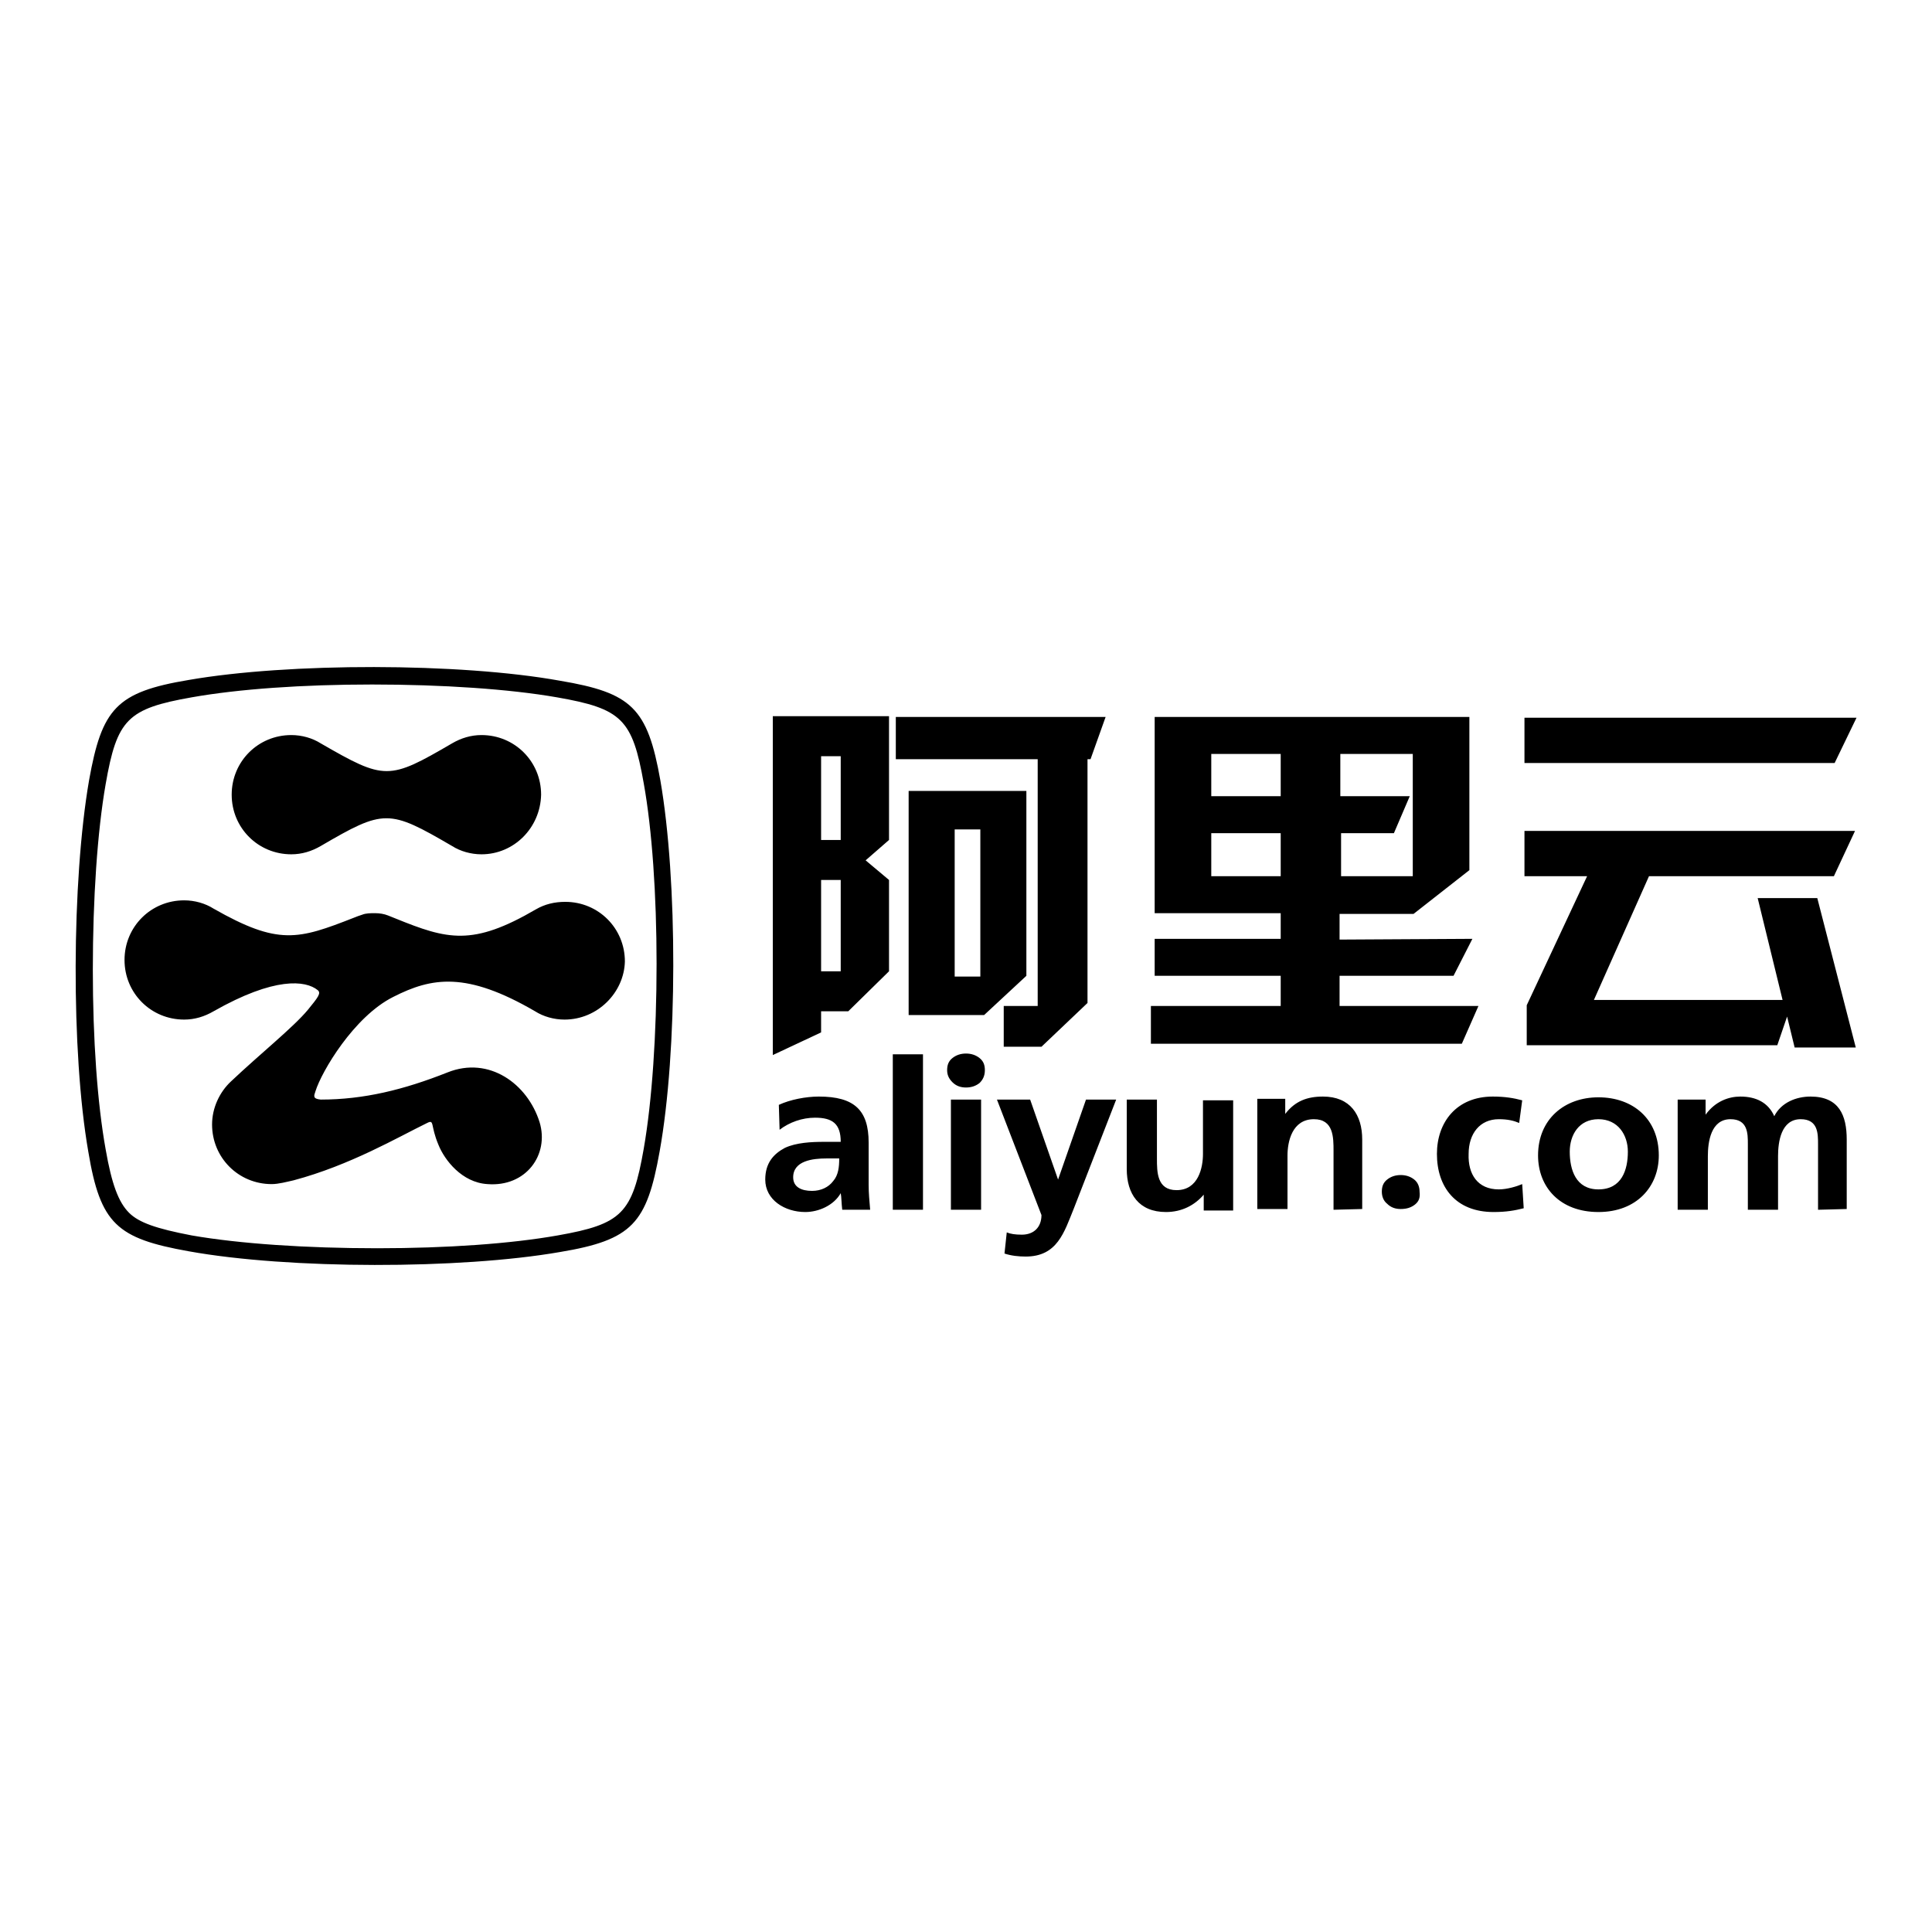
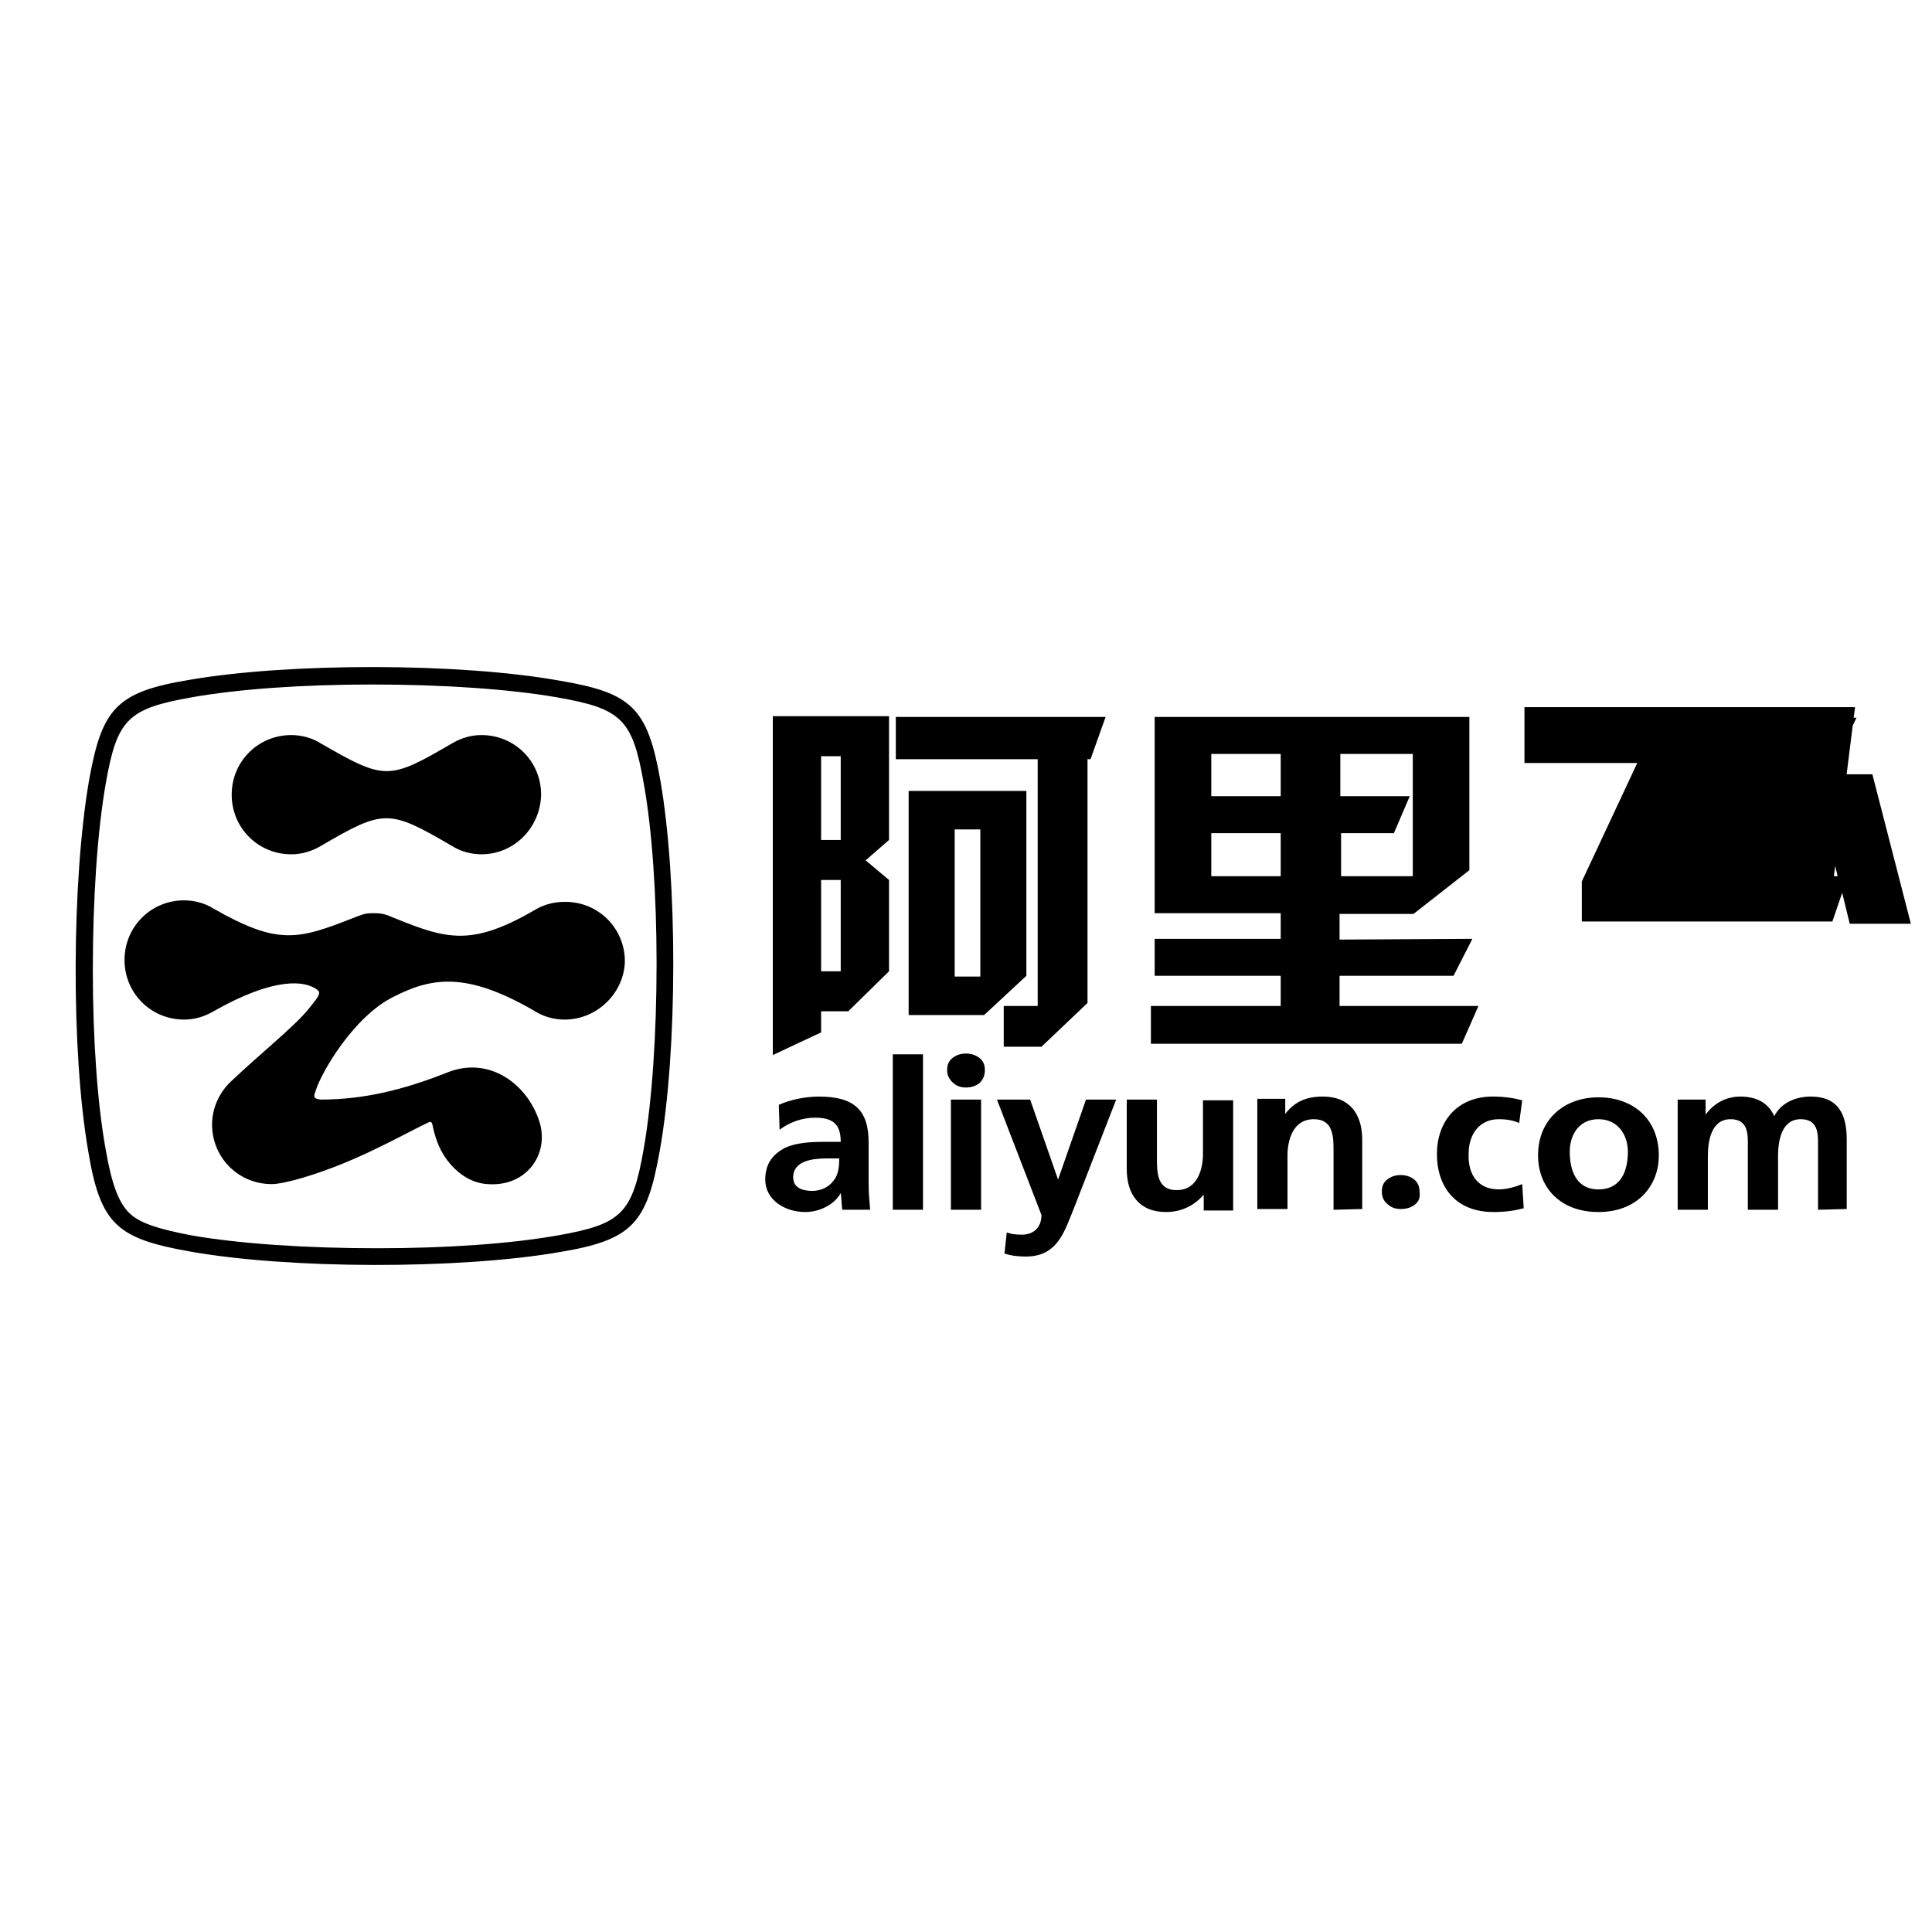
<svg xmlns="http://www.w3.org/2000/svg" version="1.1" x="0px" y="0px" viewBox="0 0 256 256" enable-background="new 0 0 256 256" xml:space="preserve">
  <g>
    <g>
-       <path fill="#000000" d="M144.5,100.6h-0.4v32.3l-6.1,5.8l-5,0v-5.4h4.5v-32.7h-18.8V95h27.8L144.5,100.6L144.5,100.6z M108.8,134v2.8l-6.4,3V94.9h15.4v16.4l-3.1,2.7l3.1,2.6v12.1l-5.4,5.3H108.8L108.8,134z M111.4,100.2h-2.6v11.1l2.6,0V100.2L111.4,100.2z M111.4,116.6h-2.6v12.1h2.6V116.6L111.4,116.6z M136,129.3l-5.6,5.2h-10v-29.7h15.6L136,129.3L136,129.3z M129.9,109.9h-3.4v19.5h3.4V109.9L129.9,109.9z M195.1,124.4l-2.5,4.9h-15.1v4h18.4l-2.2,5h-41.2v-5h17.2v-4H153v-4.9h16.7V121H153V95h41.7v20.3l-7.4,5.8h-9.8v3.4L195.1,124.4L195.1,124.4z M169.7,99.9h-9.2v5.6h9.2V99.9L169.7,99.9z M169.7,110.4h-9.2v5.7h9.2V110.4L169.7,110.4z M187.2,116.1V99.9h-9.6v5.6h9.2l-2.1,4.9h-7v5.7H187.2L187.2,116.1z M243.1,101.1H202v-6h44L243.1,101.1L243.1,101.1z M243,116.1h-24.5l-7.3,16.4h25l-3.3-13.5h7.9l5.1,19.8h-8.1l-1-4.1l-1.3,3.8l-33.2,0v-5.3l8-17.1H202v-6h43.8L243,116.1L243,116.1z M187.5,159.6c-0.5,0.4-1.1,0.6-1.9,0.6c-0.7,0-1.3-0.2-1.8-0.7c-0.5-0.4-0.7-1-0.7-1.6c0-0.7,0.2-1.2,0.7-1.6c0.5-0.4,1.1-0.6,1.8-0.6c0.7,0,1.3,0.2,1.8,0.6c0.5,0.4,0.7,1,0.7,1.6C188.2,158.7,188,159.2,187.5,159.6L187.5,159.6z M111.6,160.3c-0.1-0.8-0.1-1.7-0.2-2.2h0c-0.9,1.6-2.9,2.5-4.7,2.5c-2.7,0-5.3-1.6-5.3-4.3c0-2.2,1.1-3.4,2.6-4.2c1.5-0.7,3.5-0.8,5.2-0.8h2.2c0-2.4-1.1-3.2-3.4-3.2c-1.7,0-3.4,0.6-4.7,1.6l-0.1-3.3c1.5-0.7,3.6-1.1,5.3-1.1c4.7,0,6.6,1.8,6.6,6.1v1.9c0,1.5,0,2.6,0,3.7c0,1.1,0.1,2.1,0.2,3.3L111.6,160.3L111.6,160.3z M109.5,153.5c-1.8,0-4.4,0.3-4.4,2.5c0,1.3,1.1,1.8,2.5,1.8c1.2,0,2.2-0.5,2.8-1.3c0.7-0.8,0.8-1.9,0.8-3H109.5L109.5,153.5z M118.3,160.3v-20.6h4v20.6H118.3L118.3,160.3z M129.8,143.5c-0.5,0.4-1.1,0.6-1.8,0.6c-0.7,0-1.3-0.2-1.8-0.7s-0.7-1-0.7-1.6c0-0.7,0.2-1.2,0.7-1.6c0.5-0.4,1.1-0.6,1.8-0.6c0.7,0,1.3,0.2,1.8,0.6c0.5,0.4,0.7,0.9,0.7,1.6C130.5,142.6,130.2,143.1,129.8,143.5L129.8,143.5z M130,160.3h-4v-14.6h4V160.3L130,160.3z M142.3,160.1c-1.3,3.2-2.2,6.4-6.4,6.4c-0.9,0-1.9-0.1-2.8-0.4l0.3-2.8c0.5,0.2,1.1,0.3,2,0.3c1.6,0,2.6-1,2.6-2.6l-5.9-15.3h4.4l3.7,10.6h0l3.7-10.6h4L142.3,160.1L142.3,160.1z M159.5,160.3v-2h0c-1.2,1.4-2.9,2.3-5,2.3c-3.6,0-5.2-2.4-5.2-5.7v-9.2h4v7.8c0,1.8,0,4.2,2.6,4.2c2.9,0,3.5-3,3.5-4.8v-7.1h4v14.6H159.5L159.5,160.3z M176.7,160.3v-7.8c0-1.8,0-4.2-2.6-4.2c-2.9,0-3.5,3-3.5,4.8v7.1h-4v-14.6h3.7v2h0c1.3-1.7,2.9-2.3,5-2.3c3.6,0,5.2,2.4,5.2,5.7v9.2L176.7,160.3L176.7,160.3z M198.6,157.6c1.1,0,2.4-0.4,3.1-0.7l0.2,3.2c-1.2,0.3-2.3,0.5-4,0.5c-5,0-7.5-3.3-7.5-7.7c0-4.2,2.6-7.6,7.4-7.6c1.6,0,2.8,0.2,3.9,0.5l-0.4,3c-0.7-0.3-1.5-0.5-2.7-0.5c-2.5,0-4,1.9-4,4.6C194.5,155.6,195.8,157.6,198.6,157.6L198.6,157.6z M211.8,160.6c-5.1,0-8-3.3-8-7.5c0-4.8,3.5-7.7,8-7.7c4.6,0,8,2.9,8,7.7C219.8,157.2,216.9,160.6,211.8,160.6L211.8,160.6z M211.8,148.3c-2.6,0-3.8,2.1-3.8,4.3c0,2.4,0.8,5,3.8,5c3.1,0,3.9-2.6,3.9-5C215.7,150.4,214.4,148.3,211.8,148.3L211.8,148.3z M240.9,160.3v-8.7c0-1.4,0-3.3-2.3-3.3c-2.6,0-3,3-3,4.9v7.1h-4v-8.7c0-1.4,0-3.3-2.3-3.3c-2.6,0-3,3-3,4.9v7.1h-4v-14.6h3.7v2h0c1.3-1.8,3.1-2.4,4.6-2.4c2.1,0,3.7,0.8,4.5,2.6c0.9-1.8,2.9-2.6,4.8-2.6c3.8,0,4.8,2.5,4.8,5.7v9.2L240.9,160.3L240.9,160.3z M87.5,103.4c2.3,13.2,2.3,35.9-0.1,49.2c-1.7,9.5-3.6,11.7-13.2,13.3c-13.2,2.3-35.9,2.3-49.2-0.1c-9.5-1.7-11.7-3.6-13.3-13.2c-2.3-13.2-2.2-35.9,0.1-49.2c1.7-9.5,3.6-11.7,13.2-13.3c13.2-2.3,35.9-2.3,49.2,0.1C83.7,91.8,85.8,93.8,87.5,103.4L87.5,103.4z M25.4,163.7c6.3,1.1,15.2,1.7,24.6,1.7c9.2,0,17.7-0.6,23.9-1.7c8.5-1.5,9.9-2.9,11.4-11.5c1.1-6.3,1.7-15.2,1.7-24.5c0-9.1-0.6-17.8-1.7-23.9c-1.5-8.5-2.9-9.9-11.5-11.4c-6.3-1.1-15.2-1.7-24.5-1.7c-9.2,0-17.7,0.6-23.9,1.7c-8.5,1.5-9.9,2.9-11.4,11.5c-1.1,6.3-1.7,15.2-1.7,24.6c0,9.2,0.6,17.7,1.7,23.8c0.8,4.6,1.7,7,3.1,8.4C18.4,162,20.7,162.8,25.4,163.7 M63.8,113.2c-1.4,0-2.8-0.4-3.9-1.1c-8.4-4.9-9-4.9-17.4,0c-1.2,0.7-2.5,1.1-3.9,1.1c-4.4,0-7.9-3.5-7.9-7.9c0-4.4,3.5-7.9,7.9-7.9c1.4,0,2.8,0.4,3.9,1.1c8.5,4.9,9,4.9,17.4,0c1.2-0.7,2.5-1.1,3.9-1.1c4.4,0,7.9,3.5,7.9,7.9C71.6,109.7,68.1,113.2,63.8,113.2L63.8,113.2z M74.8,135.1c-1.4,0-2.8-0.4-3.9-1.1c-9.1-5.3-13.7-4.5-18.8-1.9c-5.2,2.6-9.5,9.9-10.3,12.5c-0.2,0.6-0.4,1,0.7,1.1c5.7,0,11-1.3,16.8-3.6c5.5-2.2,10.6,1.5,12.2,6.6c1.3,4.3-1.8,8.6-6.9,8.2c-3.4-0.2-5.7-3.2-6.5-5.2c-1.1-2.6-0.5-3.4-1.5-2.9c-3.9,1.9-10.2,5.6-17.7,7.6c-0.9,0.2-2,0.5-2.9,0.5c-4.4,0-7.9-3.5-7.9-7.9c0-2.2,1-4.3,2.5-5.7c3.8-3.6,8.3-7.2,10.2-9.5c1.3-1.6,1.8-2.2,1.3-2.6c-1.6-1.3-5.7-1.8-13.8,2.8c-1.2,0.7-2.5,1.1-3.9,1.1c-4.4,0-7.9-3.5-7.9-7.9s3.5-7.9,7.9-7.9c1.4,0,2.8,0.4,3.9,1.1c8.6,4.9,11.2,4.1,18.6,1.2c0.2-0.1,0.8-0.3,1.1-0.4c0.5-0.2,1.1-0.2,1.7-0.2c0.6,0,1.2,0.1,1.7,0.3c0.2,0.1,0.8,0.3,1,0.4c6.9,2.8,10.2,3.7,18.6-1.2c1.2-0.7,2.5-1,3.9-1c4.4,0,7.9,3.5,7.9,7.9C82.7,131.5,79.2,135.1,74.8,135.1L74.8,135.1z" />
+       <path fill="#000000" d="M144.5,100.6h-0.4v32.3l-6.1,5.8l-5,0v-5.4h4.5v-32.7h-18.8V95h27.8L144.5,100.6L144.5,100.6z M108.8,134v2.8l-6.4,3V94.9h15.4v16.4l-3.1,2.7l3.1,2.6v12.1l-5.4,5.3H108.8L108.8,134z M111.4,100.2h-2.6v11.1l2.6,0V100.2L111.4,100.2z M111.4,116.6h-2.6v12.1h2.6V116.6L111.4,116.6z M136,129.3l-5.6,5.2h-10v-29.7h15.6L136,129.3L136,129.3z M129.9,109.9h-3.4v19.5h3.4V109.9L129.9,109.9z M195.1,124.4l-2.5,4.9h-15.1v4h18.4l-2.2,5h-41.2v-5h17.2v-4H153v-4.9h16.7V121H153V95h41.7v20.3l-7.4,5.8h-9.8v3.4L195.1,124.4L195.1,124.4z M169.7,99.9h-9.2v5.6h9.2V99.9L169.7,99.9z M169.7,110.4h-9.2v5.7h9.2V110.4L169.7,110.4z M187.2,116.1V99.9h-9.6v5.6h9.2l-2.1,4.9h-7v5.7H187.2L187.2,116.1z M243.1,101.1H202v-6h44L243.1,101.1L243.1,101.1z M243,116.1h-24.5h25l-3.3-13.5h7.9l5.1,19.8h-8.1l-1-4.1l-1.3,3.8l-33.2,0v-5.3l8-17.1H202v-6h43.8L243,116.1L243,116.1z M187.5,159.6c-0.5,0.4-1.1,0.6-1.9,0.6c-0.7,0-1.3-0.2-1.8-0.7c-0.5-0.4-0.7-1-0.7-1.6c0-0.7,0.2-1.2,0.7-1.6c0.5-0.4,1.1-0.6,1.8-0.6c0.7,0,1.3,0.2,1.8,0.6c0.5,0.4,0.7,1,0.7,1.6C188.2,158.7,188,159.2,187.5,159.6L187.5,159.6z M111.6,160.3c-0.1-0.8-0.1-1.7-0.2-2.2h0c-0.9,1.6-2.9,2.5-4.7,2.5c-2.7,0-5.3-1.6-5.3-4.3c0-2.2,1.1-3.4,2.6-4.2c1.5-0.7,3.5-0.8,5.2-0.8h2.2c0-2.4-1.1-3.2-3.4-3.2c-1.7,0-3.4,0.6-4.7,1.6l-0.1-3.3c1.5-0.7,3.6-1.1,5.3-1.1c4.7,0,6.6,1.8,6.6,6.1v1.9c0,1.5,0,2.6,0,3.7c0,1.1,0.1,2.1,0.2,3.3L111.6,160.3L111.6,160.3z M109.5,153.5c-1.8,0-4.4,0.3-4.4,2.5c0,1.3,1.1,1.8,2.5,1.8c1.2,0,2.2-0.5,2.8-1.3c0.7-0.8,0.8-1.9,0.8-3H109.5L109.5,153.5z M118.3,160.3v-20.6h4v20.6H118.3L118.3,160.3z M129.8,143.5c-0.5,0.4-1.1,0.6-1.8,0.6c-0.7,0-1.3-0.2-1.8-0.7s-0.7-1-0.7-1.6c0-0.7,0.2-1.2,0.7-1.6c0.5-0.4,1.1-0.6,1.8-0.6c0.7,0,1.3,0.2,1.8,0.6c0.5,0.4,0.7,0.9,0.7,1.6C130.5,142.6,130.2,143.1,129.8,143.5L129.8,143.5z M130,160.3h-4v-14.6h4V160.3L130,160.3z M142.3,160.1c-1.3,3.2-2.2,6.4-6.4,6.4c-0.9,0-1.9-0.1-2.8-0.4l0.3-2.8c0.5,0.2,1.1,0.3,2,0.3c1.6,0,2.6-1,2.6-2.6l-5.9-15.3h4.4l3.7,10.6h0l3.7-10.6h4L142.3,160.1L142.3,160.1z M159.5,160.3v-2h0c-1.2,1.4-2.9,2.3-5,2.3c-3.6,0-5.2-2.4-5.2-5.7v-9.2h4v7.8c0,1.8,0,4.2,2.6,4.2c2.9,0,3.5-3,3.5-4.8v-7.1h4v14.6H159.5L159.5,160.3z M176.7,160.3v-7.8c0-1.8,0-4.2-2.6-4.2c-2.9,0-3.5,3-3.5,4.8v7.1h-4v-14.6h3.7v2h0c1.3-1.7,2.9-2.3,5-2.3c3.6,0,5.2,2.4,5.2,5.7v9.2L176.7,160.3L176.7,160.3z M198.6,157.6c1.1,0,2.4-0.4,3.1-0.7l0.2,3.2c-1.2,0.3-2.3,0.5-4,0.5c-5,0-7.5-3.3-7.5-7.7c0-4.2,2.6-7.6,7.4-7.6c1.6,0,2.8,0.2,3.9,0.5l-0.4,3c-0.7-0.3-1.5-0.5-2.7-0.5c-2.5,0-4,1.9-4,4.6C194.5,155.6,195.8,157.6,198.6,157.6L198.6,157.6z M211.8,160.6c-5.1,0-8-3.3-8-7.5c0-4.8,3.5-7.7,8-7.7c4.6,0,8,2.9,8,7.7C219.8,157.2,216.9,160.6,211.8,160.6L211.8,160.6z M211.8,148.3c-2.6,0-3.8,2.1-3.8,4.3c0,2.4,0.8,5,3.8,5c3.1,0,3.9-2.6,3.9-5C215.7,150.4,214.4,148.3,211.8,148.3L211.8,148.3z M240.9,160.3v-8.7c0-1.4,0-3.3-2.3-3.3c-2.6,0-3,3-3,4.9v7.1h-4v-8.7c0-1.4,0-3.3-2.3-3.3c-2.6,0-3,3-3,4.9v7.1h-4v-14.6h3.7v2h0c1.3-1.8,3.1-2.4,4.6-2.4c2.1,0,3.7,0.8,4.5,2.6c0.9-1.8,2.9-2.6,4.8-2.6c3.8,0,4.8,2.5,4.8,5.7v9.2L240.9,160.3L240.9,160.3z M87.5,103.4c2.3,13.2,2.3,35.9-0.1,49.2c-1.7,9.5-3.6,11.7-13.2,13.3c-13.2,2.3-35.9,2.3-49.2-0.1c-9.5-1.7-11.7-3.6-13.3-13.2c-2.3-13.2-2.2-35.9,0.1-49.2c1.7-9.5,3.6-11.7,13.2-13.3c13.2-2.3,35.9-2.3,49.2,0.1C83.7,91.8,85.8,93.8,87.5,103.4L87.5,103.4z M25.4,163.7c6.3,1.1,15.2,1.7,24.6,1.7c9.2,0,17.7-0.6,23.9-1.7c8.5-1.5,9.9-2.9,11.4-11.5c1.1-6.3,1.7-15.2,1.7-24.5c0-9.1-0.6-17.8-1.7-23.9c-1.5-8.5-2.9-9.9-11.5-11.4c-6.3-1.1-15.2-1.7-24.5-1.7c-9.2,0-17.7,0.6-23.9,1.7c-8.5,1.5-9.9,2.9-11.4,11.5c-1.1,6.3-1.7,15.2-1.7,24.6c0,9.2,0.6,17.7,1.7,23.8c0.8,4.6,1.7,7,3.1,8.4C18.4,162,20.7,162.8,25.4,163.7 M63.8,113.2c-1.4,0-2.8-0.4-3.9-1.1c-8.4-4.9-9-4.9-17.4,0c-1.2,0.7-2.5,1.1-3.9,1.1c-4.4,0-7.9-3.5-7.9-7.9c0-4.4,3.5-7.9,7.9-7.9c1.4,0,2.8,0.4,3.9,1.1c8.5,4.9,9,4.9,17.4,0c1.2-0.7,2.5-1.1,3.9-1.1c4.4,0,7.9,3.5,7.9,7.9C71.6,109.7,68.1,113.2,63.8,113.2L63.8,113.2z M74.8,135.1c-1.4,0-2.8-0.4-3.9-1.1c-9.1-5.3-13.7-4.5-18.8-1.9c-5.2,2.6-9.5,9.9-10.3,12.5c-0.2,0.6-0.4,1,0.7,1.1c5.7,0,11-1.3,16.8-3.6c5.5-2.2,10.6,1.5,12.2,6.6c1.3,4.3-1.8,8.6-6.9,8.2c-3.4-0.2-5.7-3.2-6.5-5.2c-1.1-2.6-0.5-3.4-1.5-2.9c-3.9,1.9-10.2,5.6-17.7,7.6c-0.9,0.2-2,0.5-2.9,0.5c-4.4,0-7.9-3.5-7.9-7.9c0-2.2,1-4.3,2.5-5.7c3.8-3.6,8.3-7.2,10.2-9.5c1.3-1.6,1.8-2.2,1.3-2.6c-1.6-1.3-5.7-1.8-13.8,2.8c-1.2,0.7-2.5,1.1-3.9,1.1c-4.4,0-7.9-3.5-7.9-7.9s3.5-7.9,7.9-7.9c1.4,0,2.8,0.4,3.9,1.1c8.6,4.9,11.2,4.1,18.6,1.2c0.2-0.1,0.8-0.3,1.1-0.4c0.5-0.2,1.1-0.2,1.7-0.2c0.6,0,1.2,0.1,1.7,0.3c0.2,0.1,0.8,0.3,1,0.4c6.9,2.8,10.2,3.7,18.6-1.2c1.2-0.7,2.5-1,3.9-1c4.4,0,7.9,3.5,7.9,7.9C82.7,131.5,79.2,135.1,74.8,135.1L74.8,135.1z" />
    </g>
  </g>
</svg>